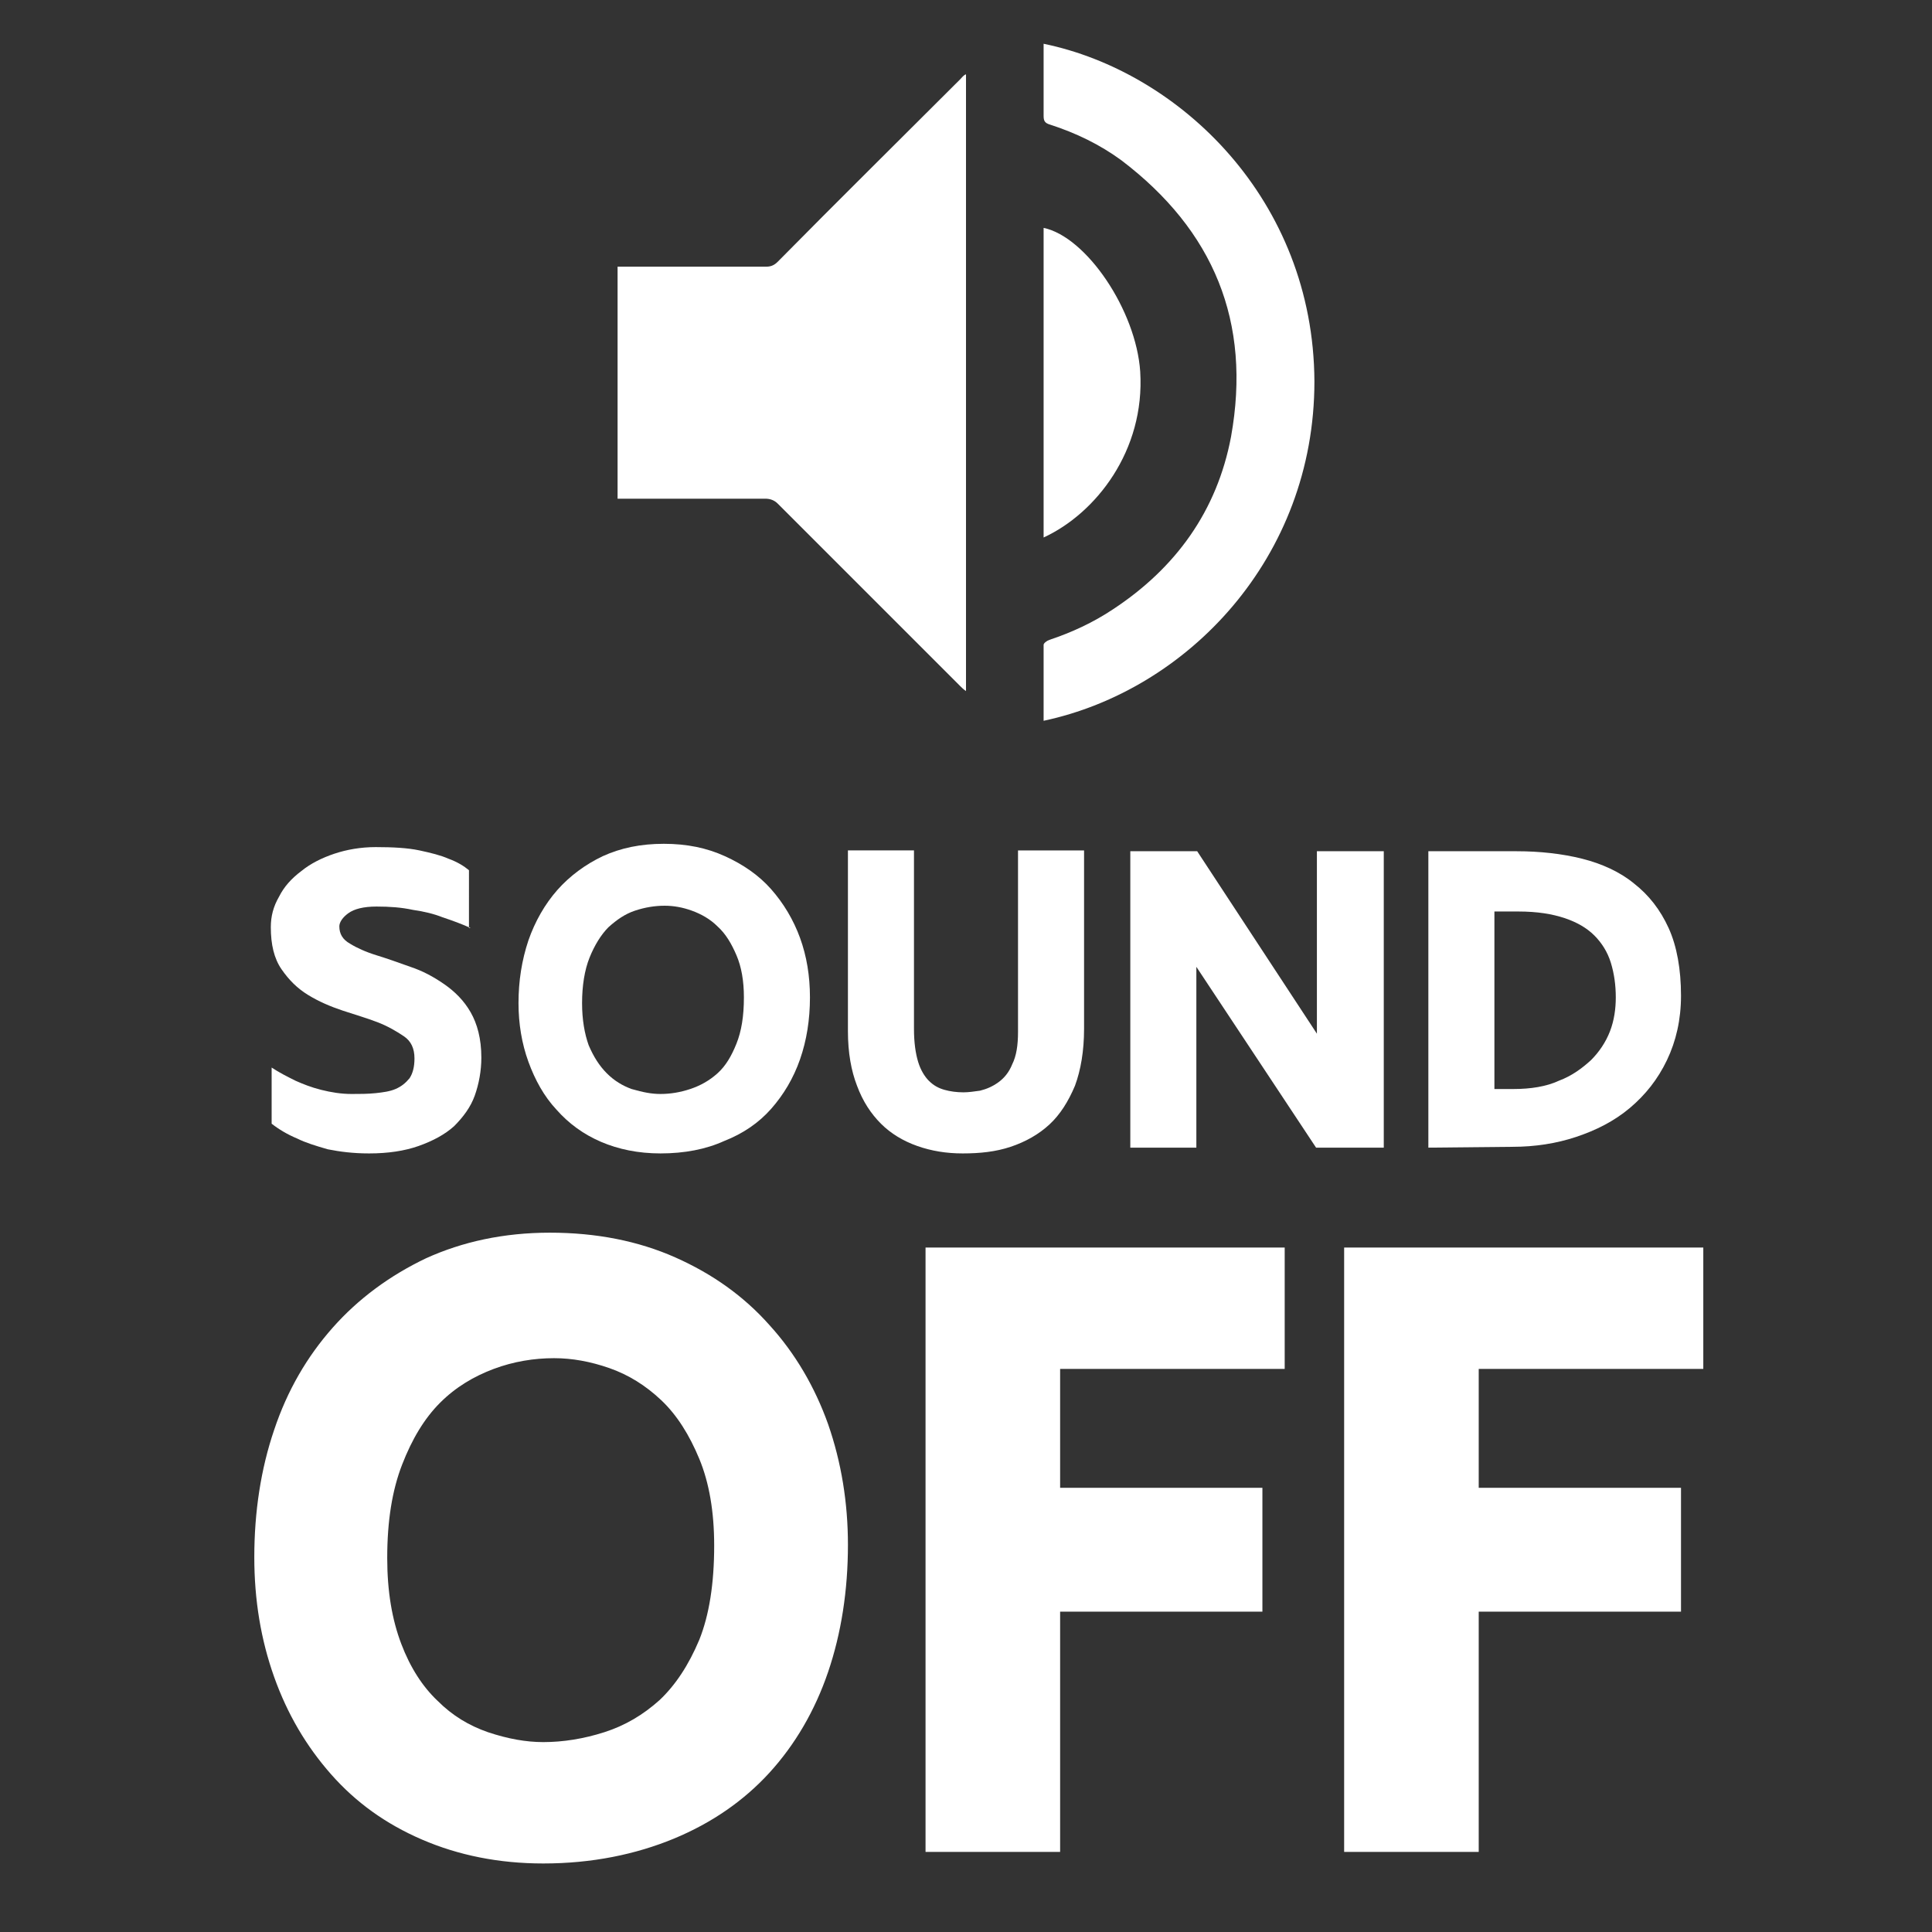
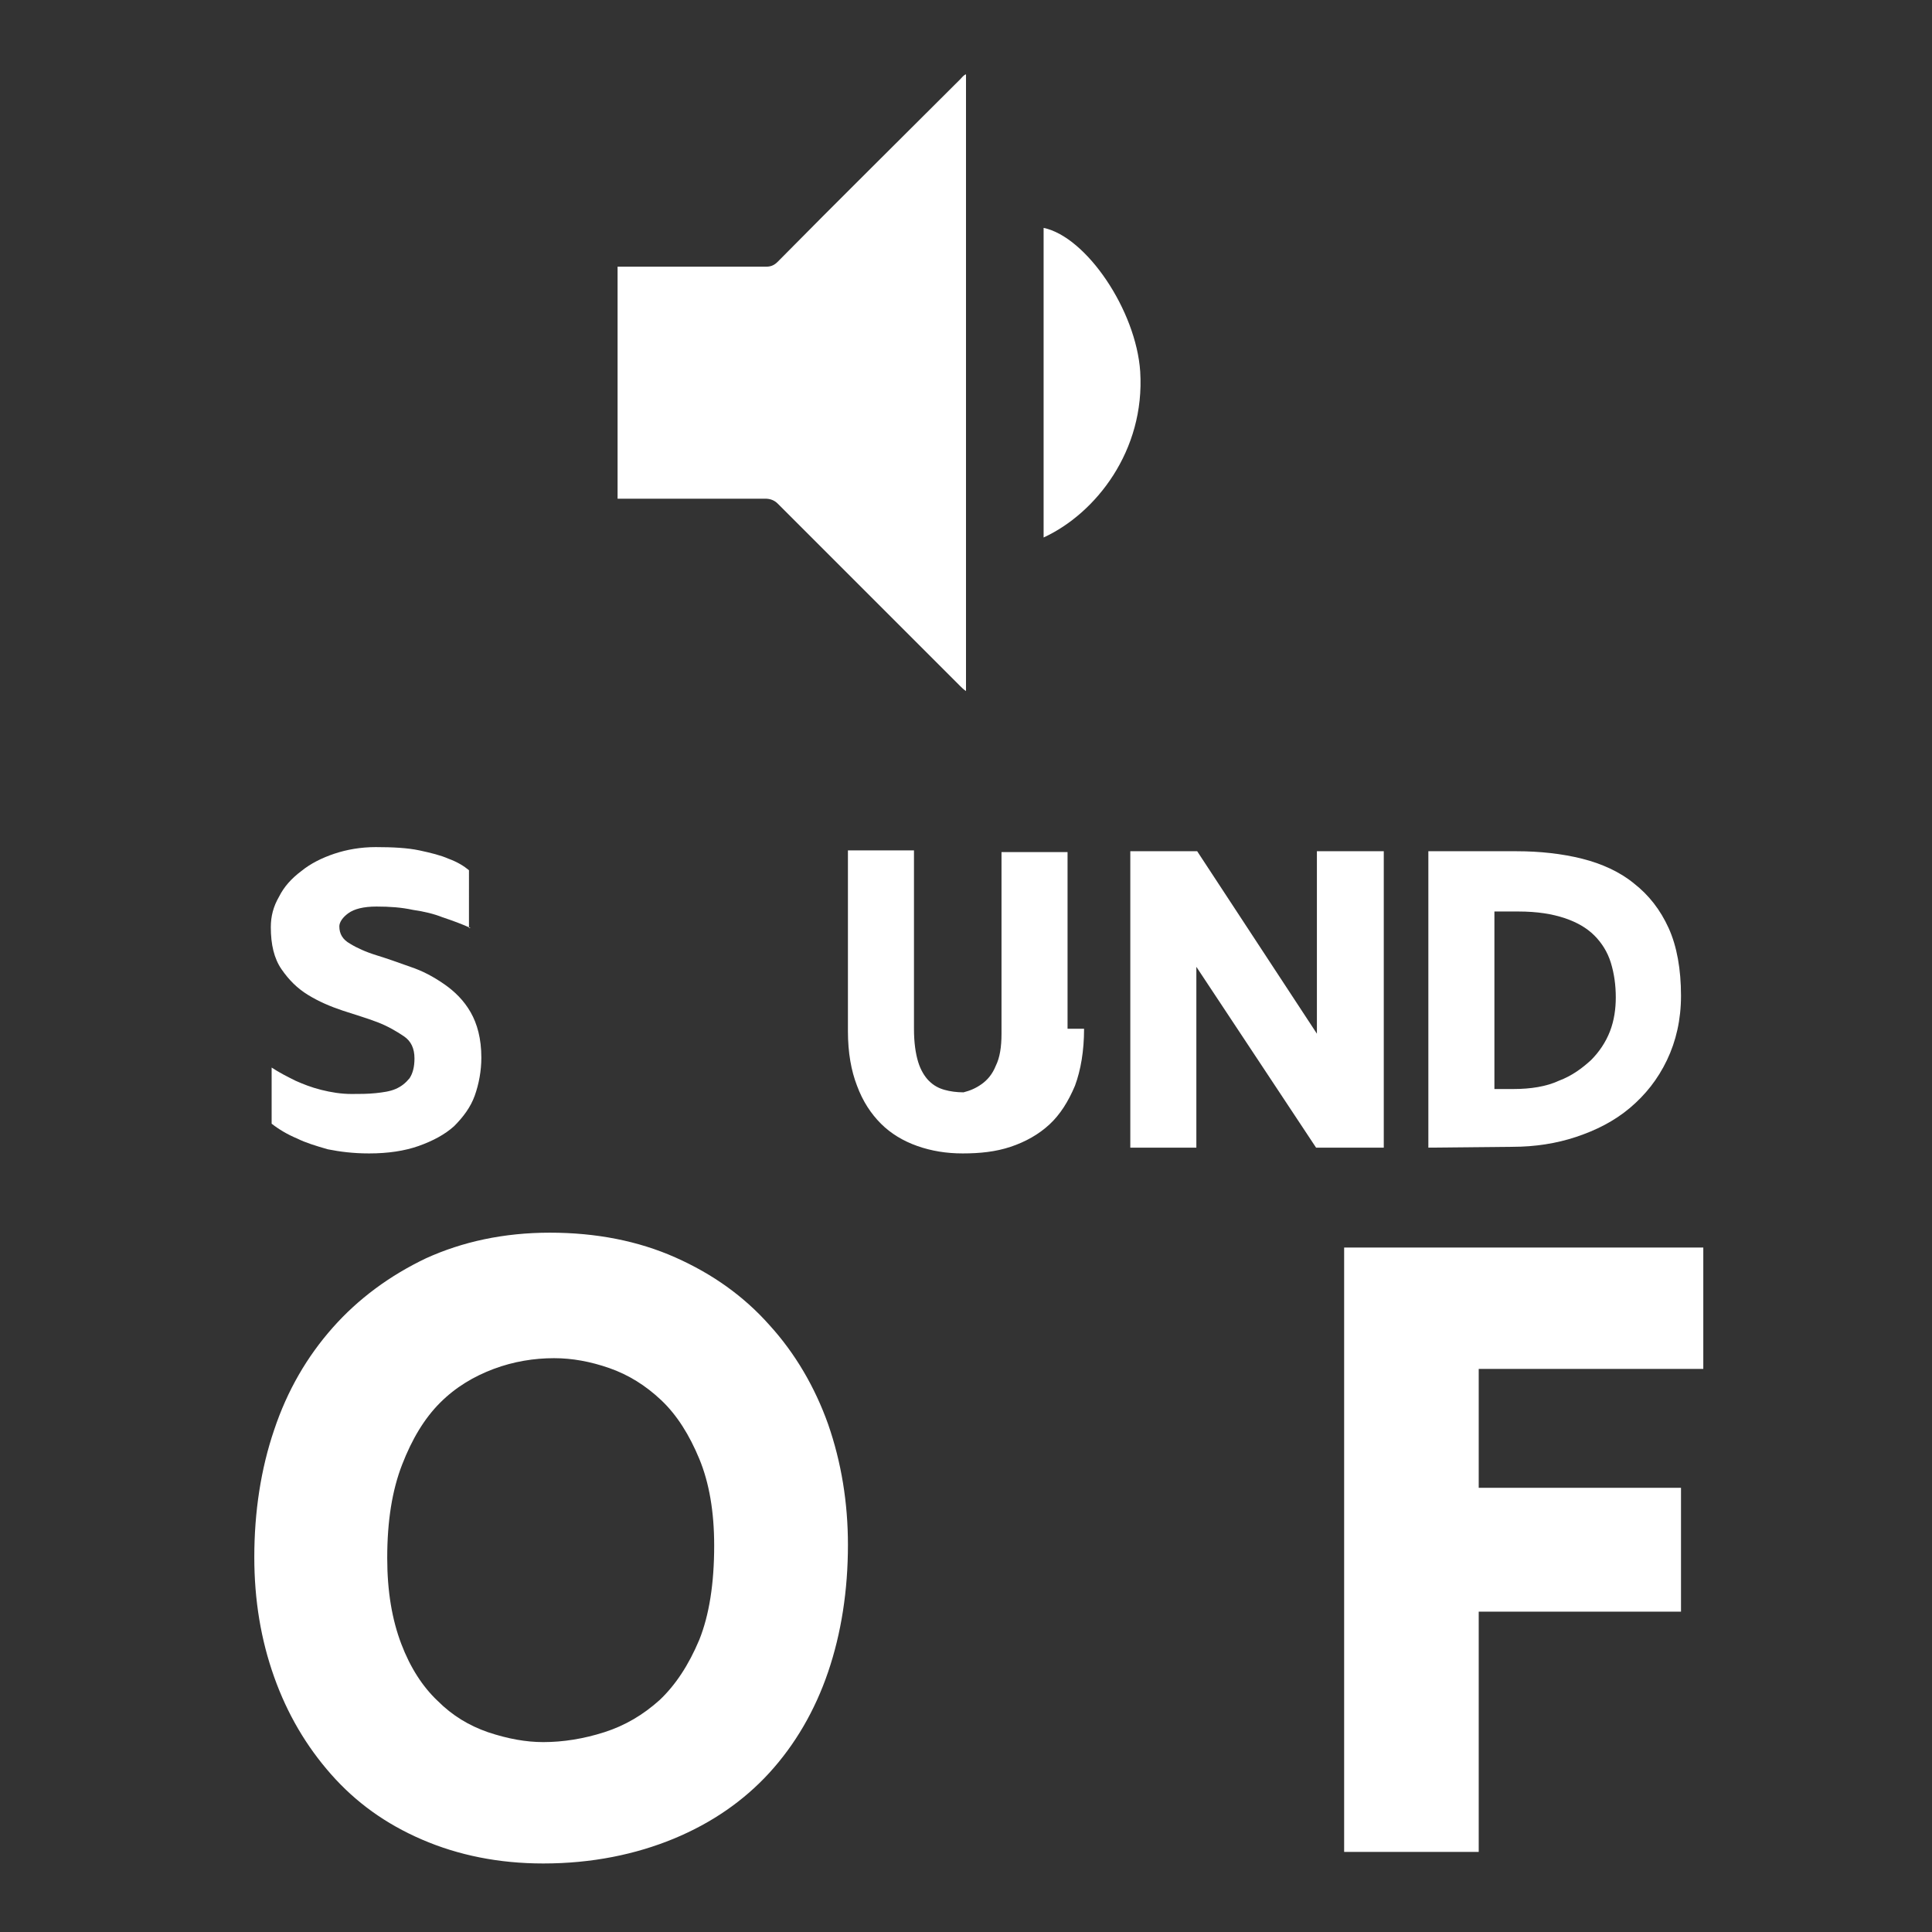
<svg xmlns="http://www.w3.org/2000/svg" version="1.1" id="Layer_2_00000129885035284423111650000001054360697453372074_" x="0px" y="0px" viewBox="0 0 234 234" style="enable-background:new 0 0 234 234;" xml:space="preserve">
  <rect x="0" y="0" width="234" height="234" fill="#333333" stroke="none" />
  <style type="text/css">
	.st0{fill:#FFFFFF;}
</style>
  <g id="Layer_1-2_00000016069849936899128740000008744647729170063277_">
    <g>
      <g>
        <path class="st0" d="M74.8,32.3c0.5,0,1,0,1.5,0c5.5,0,11,0,16.5,0c0.6,0,1-0.2,1.4-0.6c7.3-7.4,14.7-14.7,22.1-22.1     c0.2-0.2,0.4-0.5,0.7-0.6v74.7c-0.3-0.2-0.5-0.4-0.7-0.6c-7.4-7.4-14.7-14.7-22.1-22.1c-0.4-0.4-0.9-0.6-1.5-0.6     c-5.6,0-11.3,0-16.9,0c-0.3,0-0.7,0-1,0C74.8,50.9,74.8,41.6,74.8,32.3L74.8,32.3z" />
      </g>
      <g>
-         <path class="st0" d="M126.4,87.3c0-3.1,0-6.2,0-9.2c0-0.2,0.4-0.5,0.7-0.6c2.7-0.9,5.3-2.1,7.7-3.7c7.6-5,12.6-11.9,14.3-20.9     c2.5-13.9-2.1-25-13.3-33.5c-2.6-1.9-5.5-3.3-8.6-4.3c-0.7-0.2-0.8-0.5-0.8-1.1c0-2.6,0-5.3,0-7.9V5.3     c16.5,3.4,32.7,18.9,32.8,40.9C159.2,67.6,143.8,83.6,126.4,87.3L126.4,87.3z" />
-       </g>
+         </g>
      <g>
        <path class="st0" d="M126.4,65.1V27.6c5.2,1.1,11.2,10,11.7,17.4C138.7,54.6,132.7,62.2,126.4,65.1z" />
      </g>
    </g>
  </g>
  <g>
    <path class="st0" d="M57,112.4c-1.1-0.5-2.2-0.9-3.4-1.3c-1-0.4-2.2-0.7-3.6-0.9c-1.4-0.3-2.8-0.4-4.4-0.4c-1.6,0-2.7,0.3-3.4,0.8   c-0.7,0.5-1.1,1.1-1.1,1.6c0,0.9,0.4,1.6,1.3,2.1c0.8,0.5,1.9,1,3.2,1.4c1.3,0.4,2.7,0.9,4.1,1.4c1.5,0.5,2.8,1.2,4.1,2.1   c1.3,0.9,2.4,2,3.2,3.4c0.8,1.4,1.3,3.2,1.3,5.5c0,1.6-0.3,3.2-0.8,4.6c-0.5,1.4-1.4,2.6-2.5,3.7c-1.1,1-2.6,1.8-4.3,2.4   c-1.7,0.6-3.7,0.9-6,0.9c-1.9,0-3.5-0.2-5-0.5c-1.4-0.4-2.7-0.8-3.7-1.3c-1.2-0.5-2.2-1.1-3.1-1.8v-6.8c0.9,0.6,1.9,1.1,2.9,1.6   c0.9,0.4,1.9,0.8,3.1,1.1c1.2,0.3,2.4,0.5,3.7,0.5c1,0,1.9,0,2.9-0.1c0.9-0.1,1.7-0.2,2.4-0.5c0.7-0.3,1.2-0.7,1.7-1.3   c0.4-0.6,0.6-1.4,0.6-2.4c0-1.2-0.4-2.1-1.3-2.7c-0.9-0.6-1.9-1.2-3.2-1.7c-1.3-0.5-2.7-0.9-4.2-1.4c-1.5-0.5-2.9-1.1-4.2-1.9   c-1.3-0.8-2.3-1.8-3.2-3.1c-0.9-1.3-1.3-3-1.3-5.1c0-1.3,0.3-2.5,1-3.7c0.6-1.2,1.5-2.2,2.7-3.1c1.1-0.9,2.5-1.6,4-2.1   c1.5-0.5,3.2-0.8,5-0.8c2.1,0,3.9,0.1,5.3,0.4c1.4,0.3,2.6,0.6,3.5,1c1.1,0.4,1.9,0.9,2.5,1.4V112.4z" />
-     <path class="st0" d="M80,139.7c-2.7,0-5.1-0.5-7.2-1.4c-2.1-0.9-3.9-2.2-5.4-3.9c-1.5-1.6-2.6-3.6-3.4-5.8   c-0.8-2.2-1.2-4.6-1.2-7.1c0-2.7,0.4-5.2,1.2-7.6c0.8-2.3,2-4.4,3.5-6.1c1.5-1.7,3.4-3.1,5.5-4.1c2.2-1,4.6-1.5,7.4-1.5   c2.8,0,5.2,0.5,7.4,1.5c2.2,1,4.1,2.3,5.6,4c1.5,1.7,2.7,3.7,3.5,5.9c0.8,2.2,1.2,4.6,1.2,7.2c0,2.7-0.4,5.2-1.2,7.5   c-0.8,2.3-2,4.3-3.5,6s-3.4,3-5.7,3.9C85.5,139.2,82.9,139.7,80,139.7z M80,132.5c1.2,0,2.4-0.2,3.6-0.6c1.2-0.4,2.3-1,3.3-1.9   c1-0.9,1.7-2.1,2.3-3.6c0.6-1.5,0.9-3.3,0.9-5.6c0-2-0.3-3.7-0.9-5.1c-0.6-1.4-1.3-2.6-2.3-3.5c-0.9-0.9-2-1.5-3.1-1.9   c-1.1-0.4-2.2-0.6-3.3-0.6c-1.2,0-2.4,0.2-3.6,0.6c-1.2,0.4-2.2,1.1-3.2,2c-0.9,0.9-1.7,2.2-2.3,3.7c-0.6,1.5-0.9,3.4-0.9,5.5   c0,2,0.3,3.7,0.8,5.1c0.6,1.4,1.3,2.5,2.2,3.4c0.9,0.9,1.9,1.5,3,1.9C77.9,132.3,78.9,132.5,80,132.5z" />
-     <path class="st0" d="M131.3,124.6c0,2.7-0.4,5-1.1,6.9c-0.8,1.9-1.8,3.5-3.1,4.7c-1.3,1.2-2.9,2.1-4.7,2.7   c-1.8,0.6-3.7,0.8-5.8,0.8c-2,0-3.8-0.3-5.5-0.9c-1.7-0.6-3.2-1.5-4.4-2.7c-1.2-1.2-2.2-2.7-2.9-4.6c-0.7-1.8-1.1-4-1.1-6.6v-21.9   h8v21.6c0,1.7,0.2,3,0.5,4c0.3,1,0.8,1.8,1.3,2.3c0.6,0.6,1.2,0.9,1.9,1.1c0.7,0.2,1.5,0.3,2.3,0.3c0.6,0,1.3-0.1,2-0.2   c0.8-0.2,1.5-0.5,2.2-1c0.7-0.5,1.3-1.2,1.7-2.2c0.5-1,0.7-2.3,0.7-3.9v-22h8V124.6z" />
+     <path class="st0" d="M131.3,124.6c0,2.7-0.4,5-1.1,6.9c-0.8,1.9-1.8,3.5-3.1,4.7c-1.3,1.2-2.9,2.1-4.7,2.7   c-1.8,0.6-3.7,0.8-5.8,0.8c-2,0-3.8-0.3-5.5-0.9c-1.7-0.6-3.2-1.5-4.4-2.7c-1.2-1.2-2.2-2.7-2.9-4.6c-0.7-1.8-1.1-4-1.1-6.6v-21.9   h8v21.6c0,1.7,0.2,3,0.5,4c0.3,1,0.8,1.8,1.3,2.3c0.6,0.6,1.2,0.9,1.9,1.1c0.7,0.2,1.5,0.3,2.3,0.3c0.8-0.2,1.5-0.5,2.2-1c0.7-0.5,1.3-1.2,1.7-2.2c0.5-1,0.7-2.3,0.7-3.9v-22h8V124.6z" />
    <path class="st0" d="M167.5,139h-8.1l-14.5-21.9V139h-8v-35.9h8.1l14.5,22.1v-22.1h8.1V139z" />
    <path class="st0" d="M173,139v-35.9h10.7c2.8,0,5.5,0.3,7.9,0.9c2.4,0.6,4.6,1.6,6.3,3c1.8,1.4,3.2,3.2,4.2,5.4   c1,2.2,1.5,5,1.5,8.2c0,2.9-0.6,5.5-1.7,7.8c-1.1,2.3-2.6,4.2-4.5,5.8c-1.9,1.6-4.1,2.7-6.5,3.5s-5,1.2-7.7,1.2L173,139z    M181,110.4v21.5h2.3c2.1,0,4-0.3,5.5-1c1.6-0.6,2.8-1.5,3.9-2.5c1-1,1.8-2.2,2.3-3.5c0.5-1.3,0.7-2.7,0.7-4.1   c0-1.5-0.2-2.9-0.6-4.2c-0.4-1.3-1.1-2.4-2-3.3c-0.9-0.9-2.1-1.6-3.6-2.1c-1.5-0.5-3.3-0.8-5.6-0.8H181z" />
  </g>
  <g>
    <path class="st0" d="M65.8,225.7c-5.4,0-10.3-1-14.7-2.9s-8-4.5-11-7.9c-3-3.4-5.3-7.3-6.9-11.8c-1.6-4.5-2.4-9.3-2.4-14.5   c0-5.5,0.8-10.7,2.4-15.4c1.6-4.8,4-8.9,7.1-12.4c3.1-3.5,6.9-6.3,11.3-8.4c4.4-2,9.4-3.1,15-3.1c5.6,0,10.7,1,15.2,3   c4.5,2,8.3,4.7,11.4,8.2c3.1,3.4,5.5,7.5,7.1,12c1.6,4.6,2.4,9.5,2.4,14.6c0,5.5-0.8,10.7-2.4,15.4c-1.6,4.7-4,8.8-7.1,12.2   c-3.1,3.4-7,6.1-11.6,8S71.7,225.7,65.8,225.7z M65.8,211c2.4,0,4.9-0.4,7.4-1.2c2.5-0.8,4.7-2.1,6.7-3.9c1.9-1.8,3.5-4.2,4.8-7.3   c1.2-3,1.8-6.8,1.8-11.4c0-4.1-0.6-7.6-1.8-10.5c-1.2-2.9-2.7-5.3-4.6-7.1c-1.9-1.8-4-3.1-6.3-3.9c-2.3-0.8-4.5-1.2-6.7-1.2   c-2.4,0-4.9,0.4-7.3,1.3c-2.4,0.9-4.6,2.2-6.5,4.1s-3.4,4.4-4.6,7.5c-1.2,3.1-1.8,6.8-1.8,11.3c0,4.1,0.6,7.5,1.7,10.4   c1.1,2.9,2.6,5.2,4.4,6.9c1.8,1.8,3.8,3,6.1,3.8C61.5,210.6,63.7,211,65.8,211z" />
-     <path class="st0" d="M128.4,224.3h-16.3v-73.2h43.5v14.7h-27.2v14.4h24.5v15h-24.5V224.3z" />
    <path class="st0" d="M179.1,224.3h-16.3v-73.2h43.5v14.7h-27.2v14.4h24.5v15h-24.5V224.3z" />
  </g>
</svg>